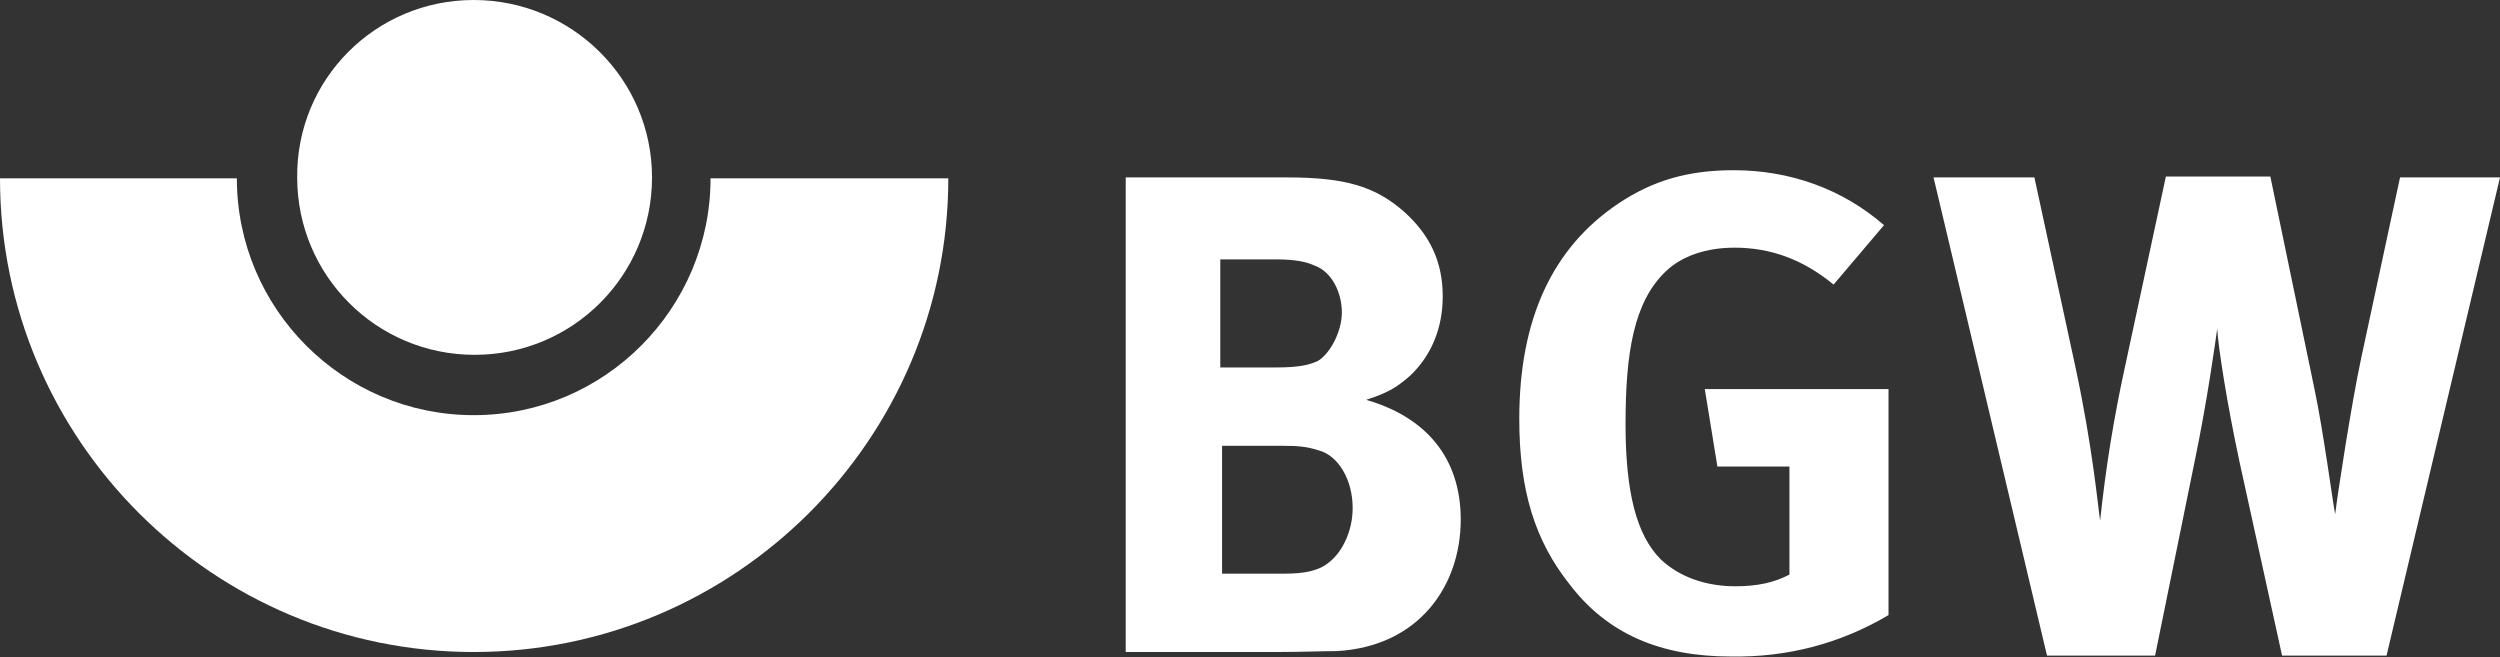
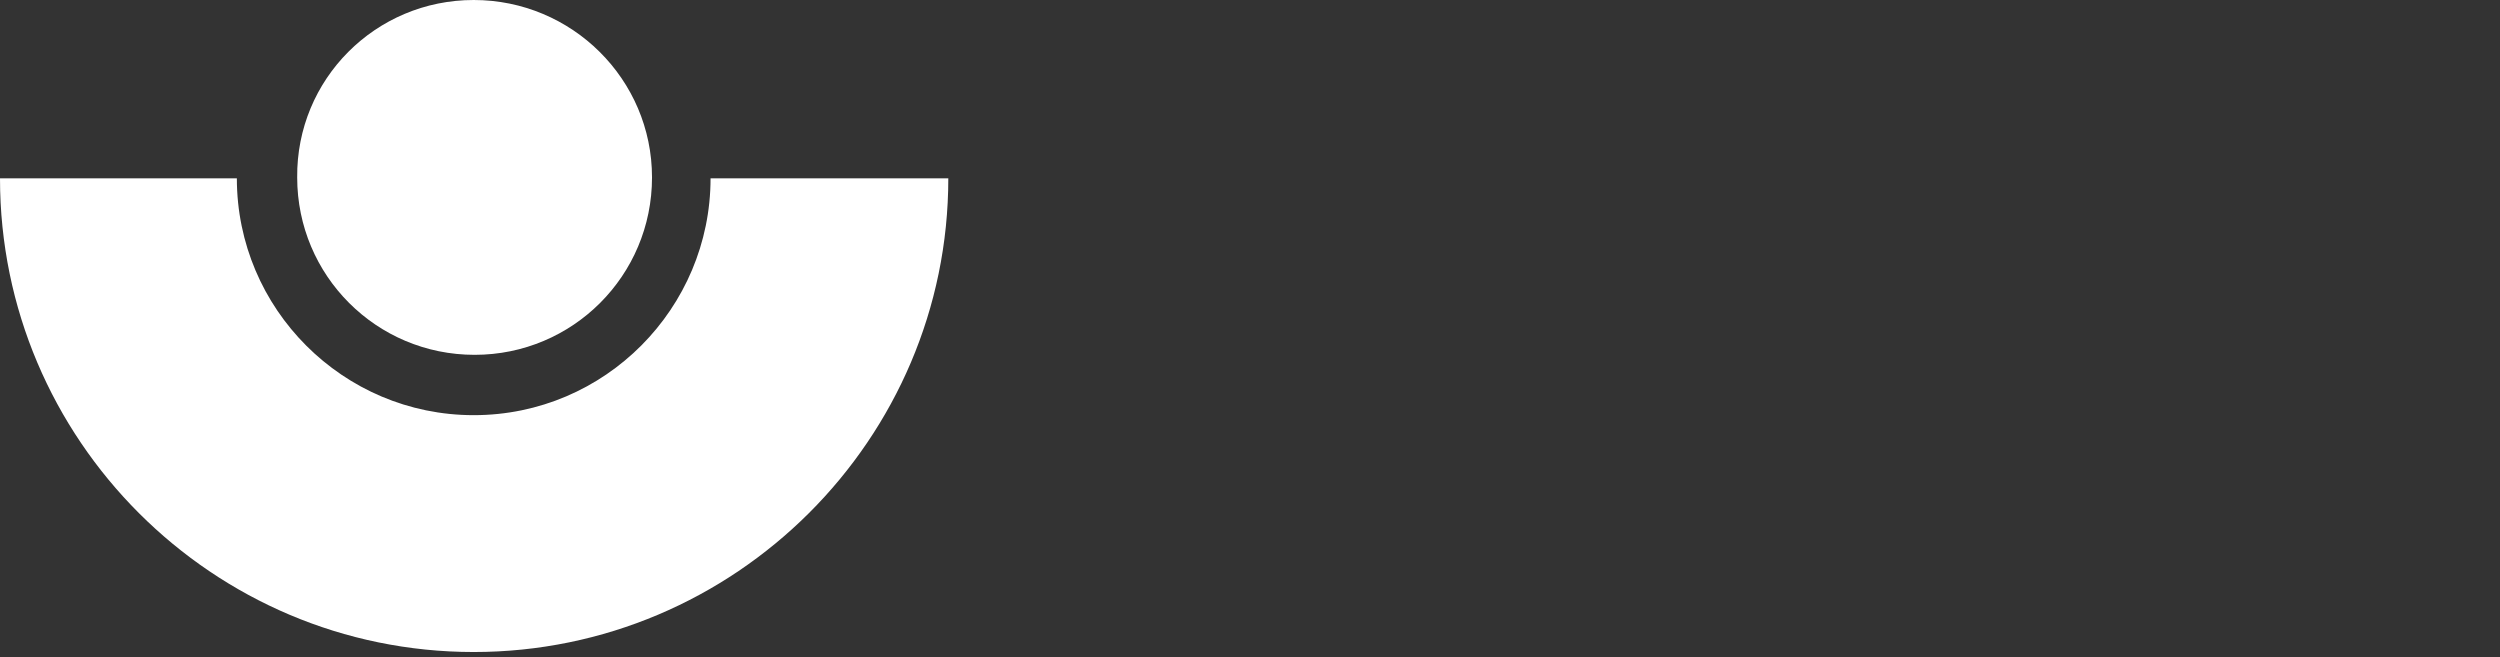
<svg xmlns="http://www.w3.org/2000/svg" version="1.1" id="Layer_1" x="0px" y="0px" viewBox="0 0 277.6 73" style="enable-background:new 0 0 277.6 73;" xml:space="preserve">
  <rect x="0" y="0" width="277.6" height="73" fill="#333333" stroke="none" />
  <style type="text/css">
  .st0{fill-rule:evenodd;clip-rule:evenodd;fill:#FFFFFF;}
 </style>
  <g>
    <path class="st0" d="M52.6,46.1c-14.5,0-26.3-11.8-26.3-26.3H0c0,29,23.6,52.6,52.6,52.6c29,0,52.7-23.6,52.7-52.6H78.9   C78.9,34.2,67.2,46.1,52.6,46.1">
  </path>
    <path class="st0" d="M72.4,19.7c0,10.9-8.8,19.7-19.7,19.7c-10.9,0-19.7-8.8-19.7-19.7C32.9,8.8,41.7,0,52.6,0   C63.5,0,72.4,8.8,72.4,19.7">
  </path>
-     <path class="st0" d="M149,34.7c0,2.1-1.3,4.6-2.7,5.4c-0.9,0.4-2,0.7-4.5,0.7h-6.3v-12h6.1c2.4,0,3.5,0.3,4.4,0.7   C147.9,30.2,149,32.5,149,34.7L149,34.7z M150.2,56.4c0,2.5-1.1,4.9-2.7,6.1c-1.1,0.9-2.7,1.2-4.9,1.2h-6.9V49.5h6.6   c2,0,2.8,0.1,4.1,0.5C148.7,50.6,150.2,53.4,150.2,56.4L150.2,56.4z M162.2,57.7c0-6.9-3.9-11.4-10.5-13.3c2.4-0.8,3.3-1.3,4.9-2.7   c2.3-2.2,3.6-5.2,3.6-8.8c0-3.8-1.4-6.8-4.3-9.4c-3.2-2.8-6.5-3.8-13-3.8H125v52.7h16.6c2.9,0,5.1-0.1,6.8-0.1   C157.6,71.8,162.2,65,162.2,57.7L162.2,57.7z M209.7,68.3V43.2h-20.4l1.4,8.6h8v12c-1.7,0.9-3.6,1.3-6,1.3c-3.4,0-6.3-1.1-8.3-3   c-2.7-2.7-3.9-7.5-3.9-15c0-7.9,0.9-13.6,4.5-17c1.8-1.7,4.5-2.6,7.6-2.6c4,0,7.6,1.3,11,4.1l5.6-6.6c-4.6-4-10.4-6.1-16.7-6.1   c-5,0-8.9,1.1-12.8,3.7c-7.3,4.9-11,12.8-11,23.9c0,7.9,1.7,13.5,5.6,18.4c4.2,5.5,10.1,8,17.9,8C198.4,73,204.3,71.5,209.7,68.3    M277.6,19.7h-11.1l-4.3,20c-1.1,5.1-2.7,15.6-2.9,17.4c-0.2-0.8-1.3-9.2-2.3-13.9l-4.9-23.6h-11.6L235.9,41   c-1.2,5.5-2.1,11.1-2.7,16.8c-0.2-1.1-0.8-8.1-2.8-17.3l-4.5-20.8h-11.2l12.6,53.1h12l4.4-21.6c1.4-6.7,2.3-13.3,2.5-14.7   c0.1,2,1.1,8.4,2.5,14.9l4.7,21.4h11.6L277.6,19.7z">
-   </path>
  </g>
</svg>